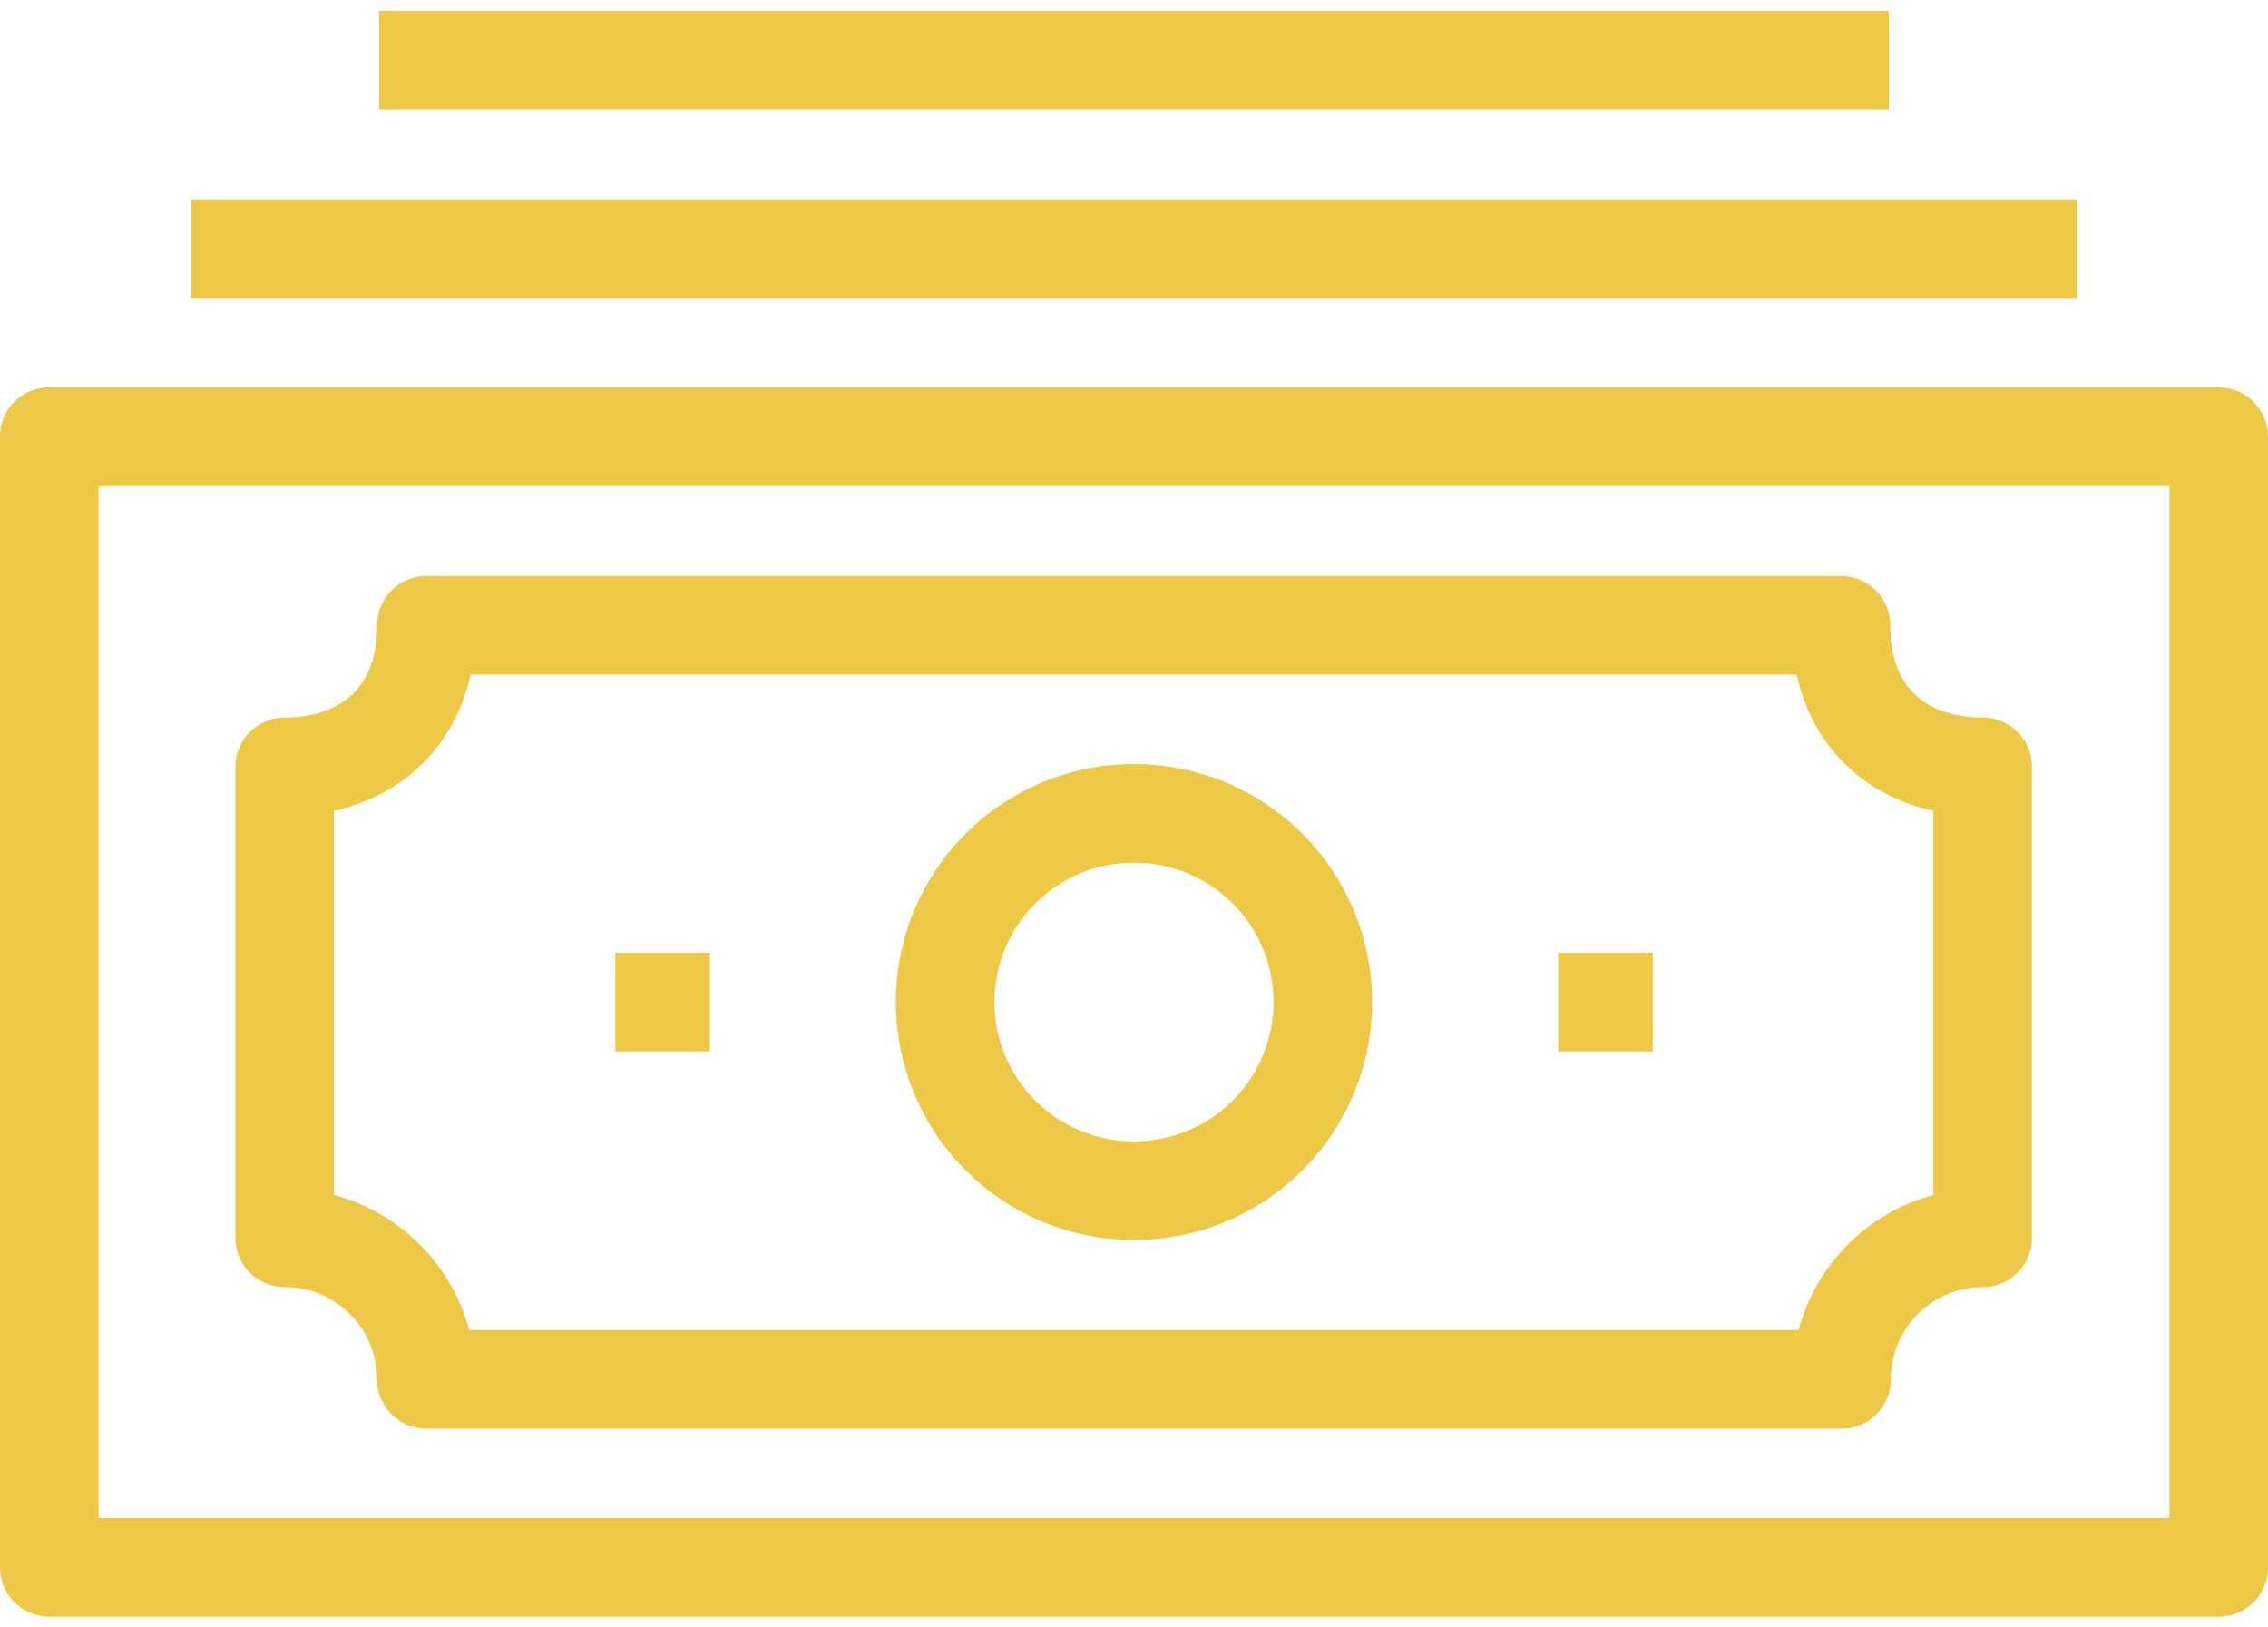
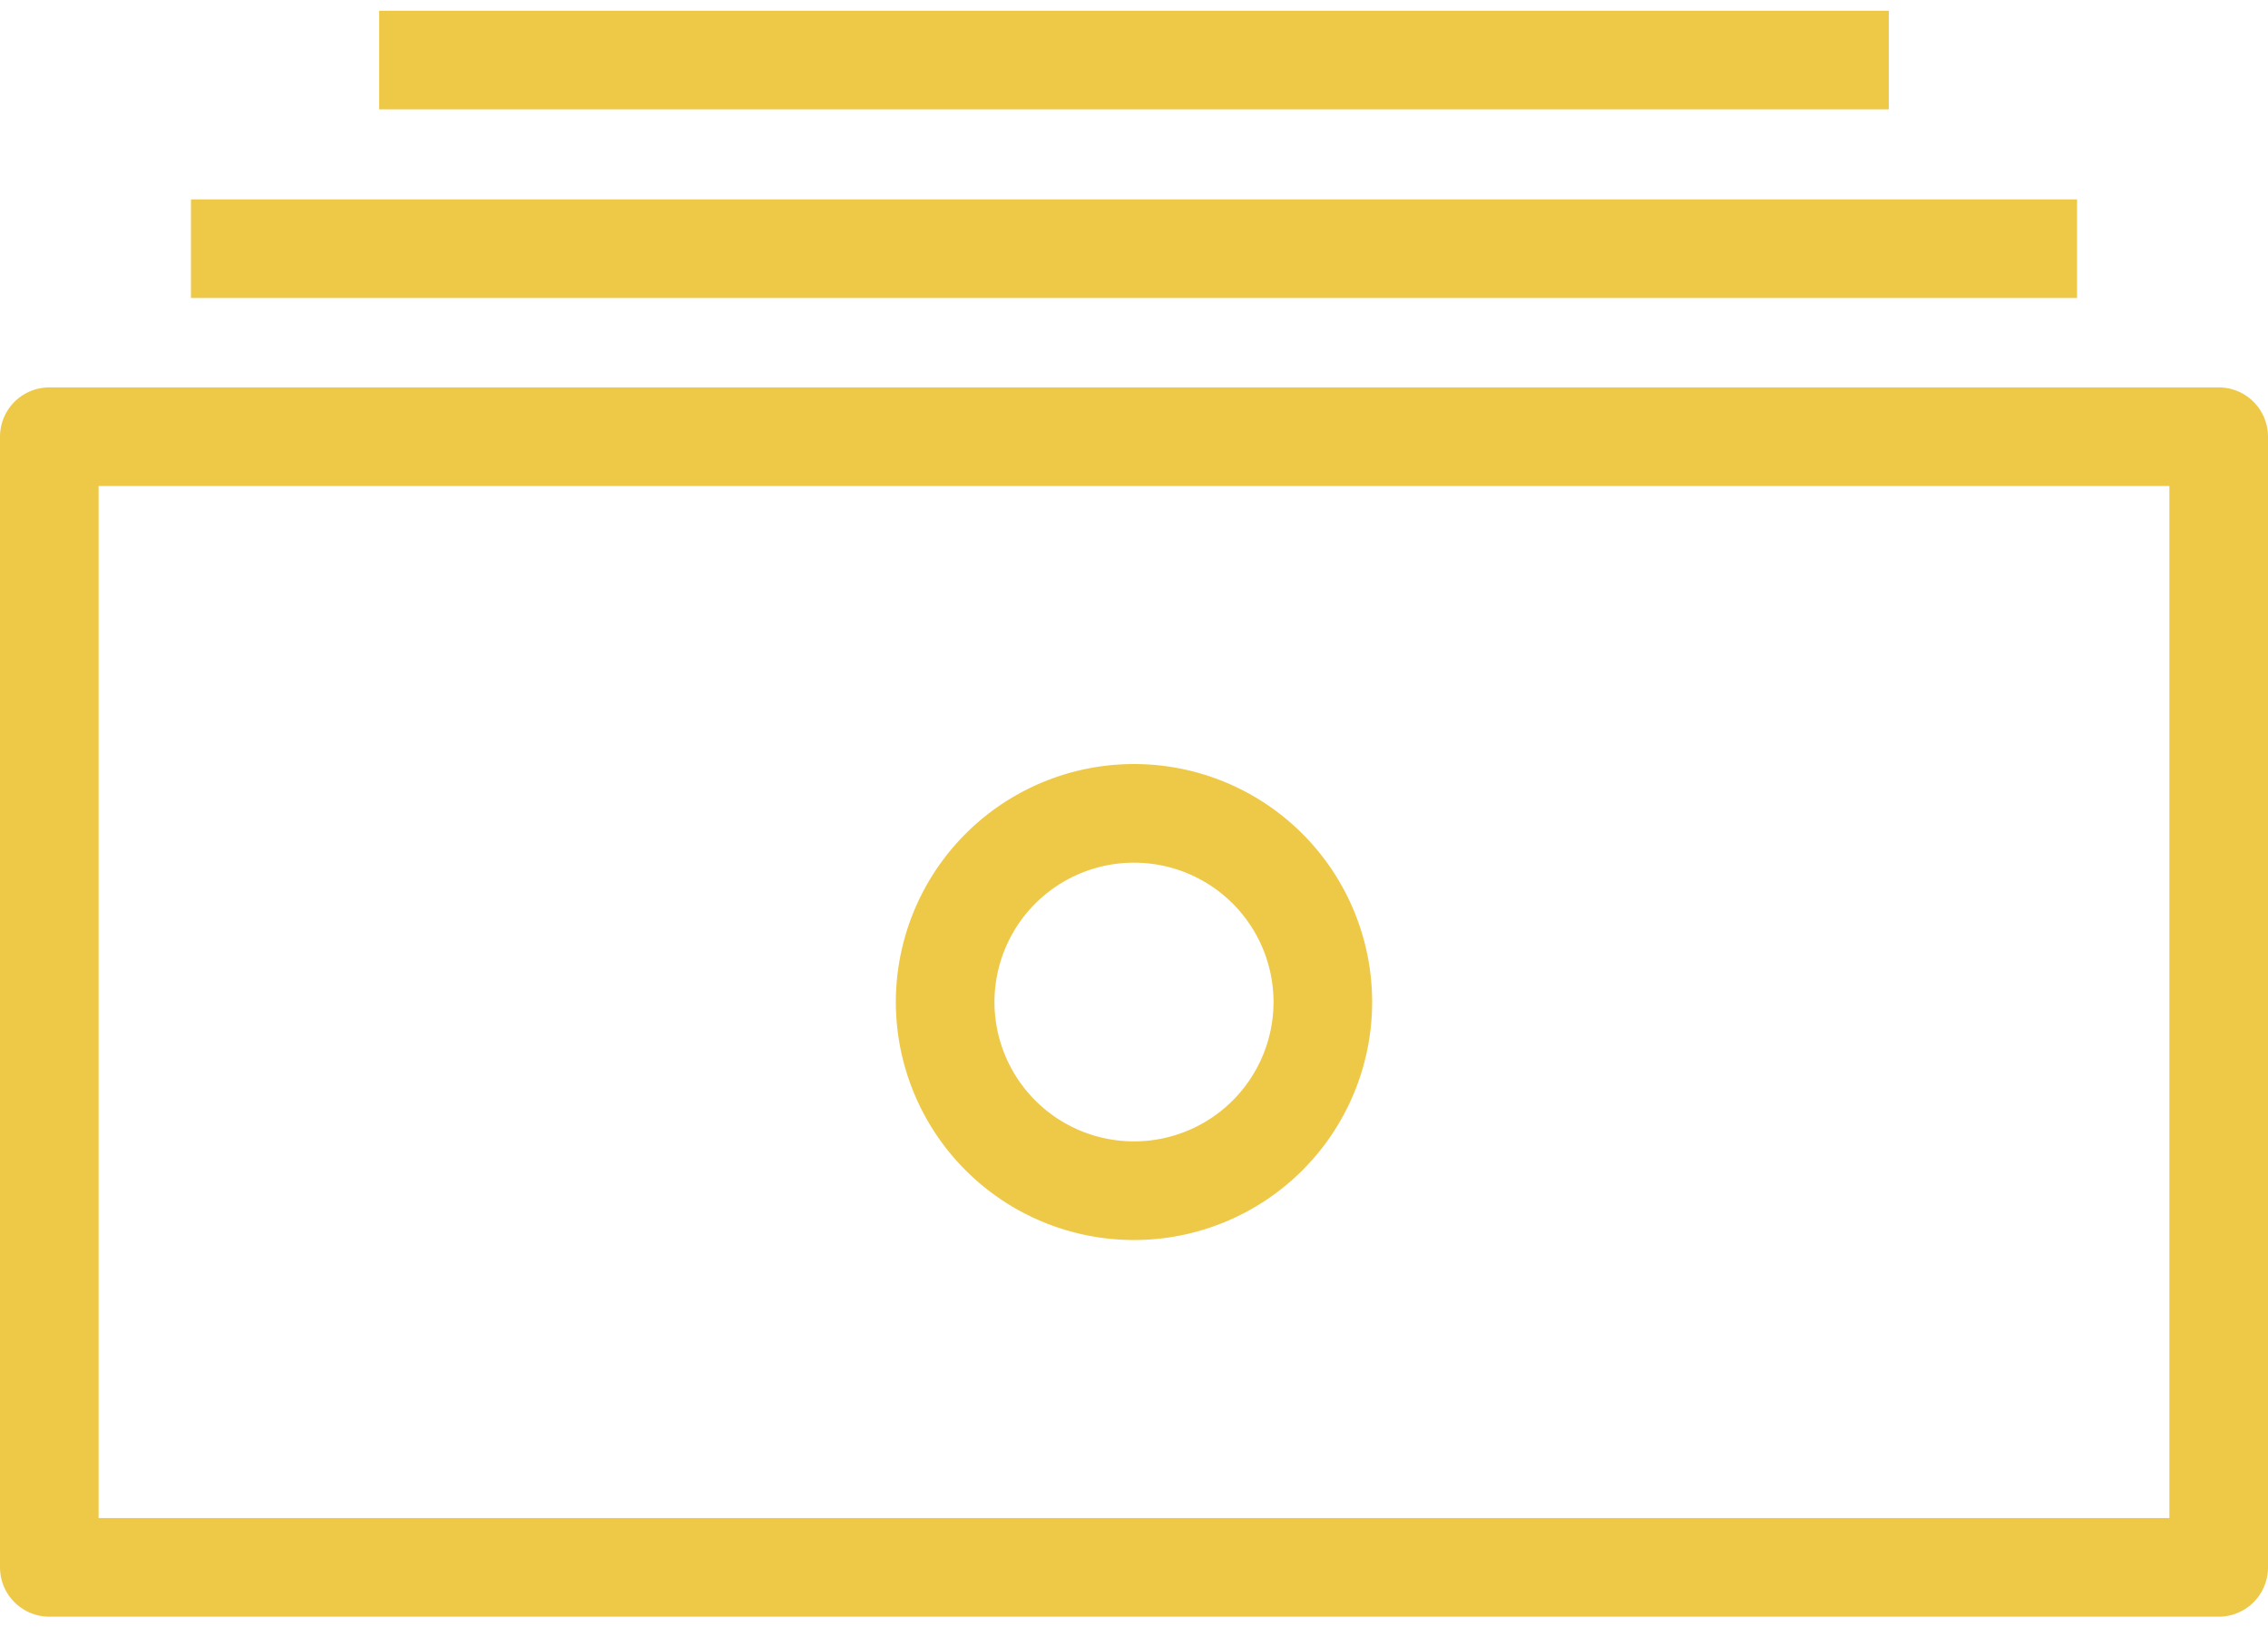
<svg xmlns="http://www.w3.org/2000/svg" width="46" height="33" fill="none">
  <path d="M45 8.855H1v22.927h44V8.855zM3.873 5.043h38.254M38.31 1.218H7.69" stroke="#eec847" stroke-width="2" stroke-miterlimit="10" stroke-linejoin="round" />
-   <path d="M37.352 27.97H8.648a2.873 2.873 0 00-2.873-2.87v-9.55c1.58 0 2.873-.956 2.873-2.87h28.69c0 1.914 1.282 2.87 2.874 2.87v9.55a2.862 2.862 0 00-2.86 2.87zM12.479 20.319h1.915M31.606 20.319h1.915" stroke="#eec847" stroke-width="2" stroke-miterlimit="10" stroke-linejoin="round" />
  <path d="M23 24.144a3.828 3.828 0 003.83-3.825A3.828 3.828 0 0023 16.493a3.828 3.828 0 00-3.83 3.826A3.828 3.828 0 0023 24.144z" stroke="#eec847" stroke-width="2" stroke-miterlimit="10" stroke-linejoin="round" />
</svg>